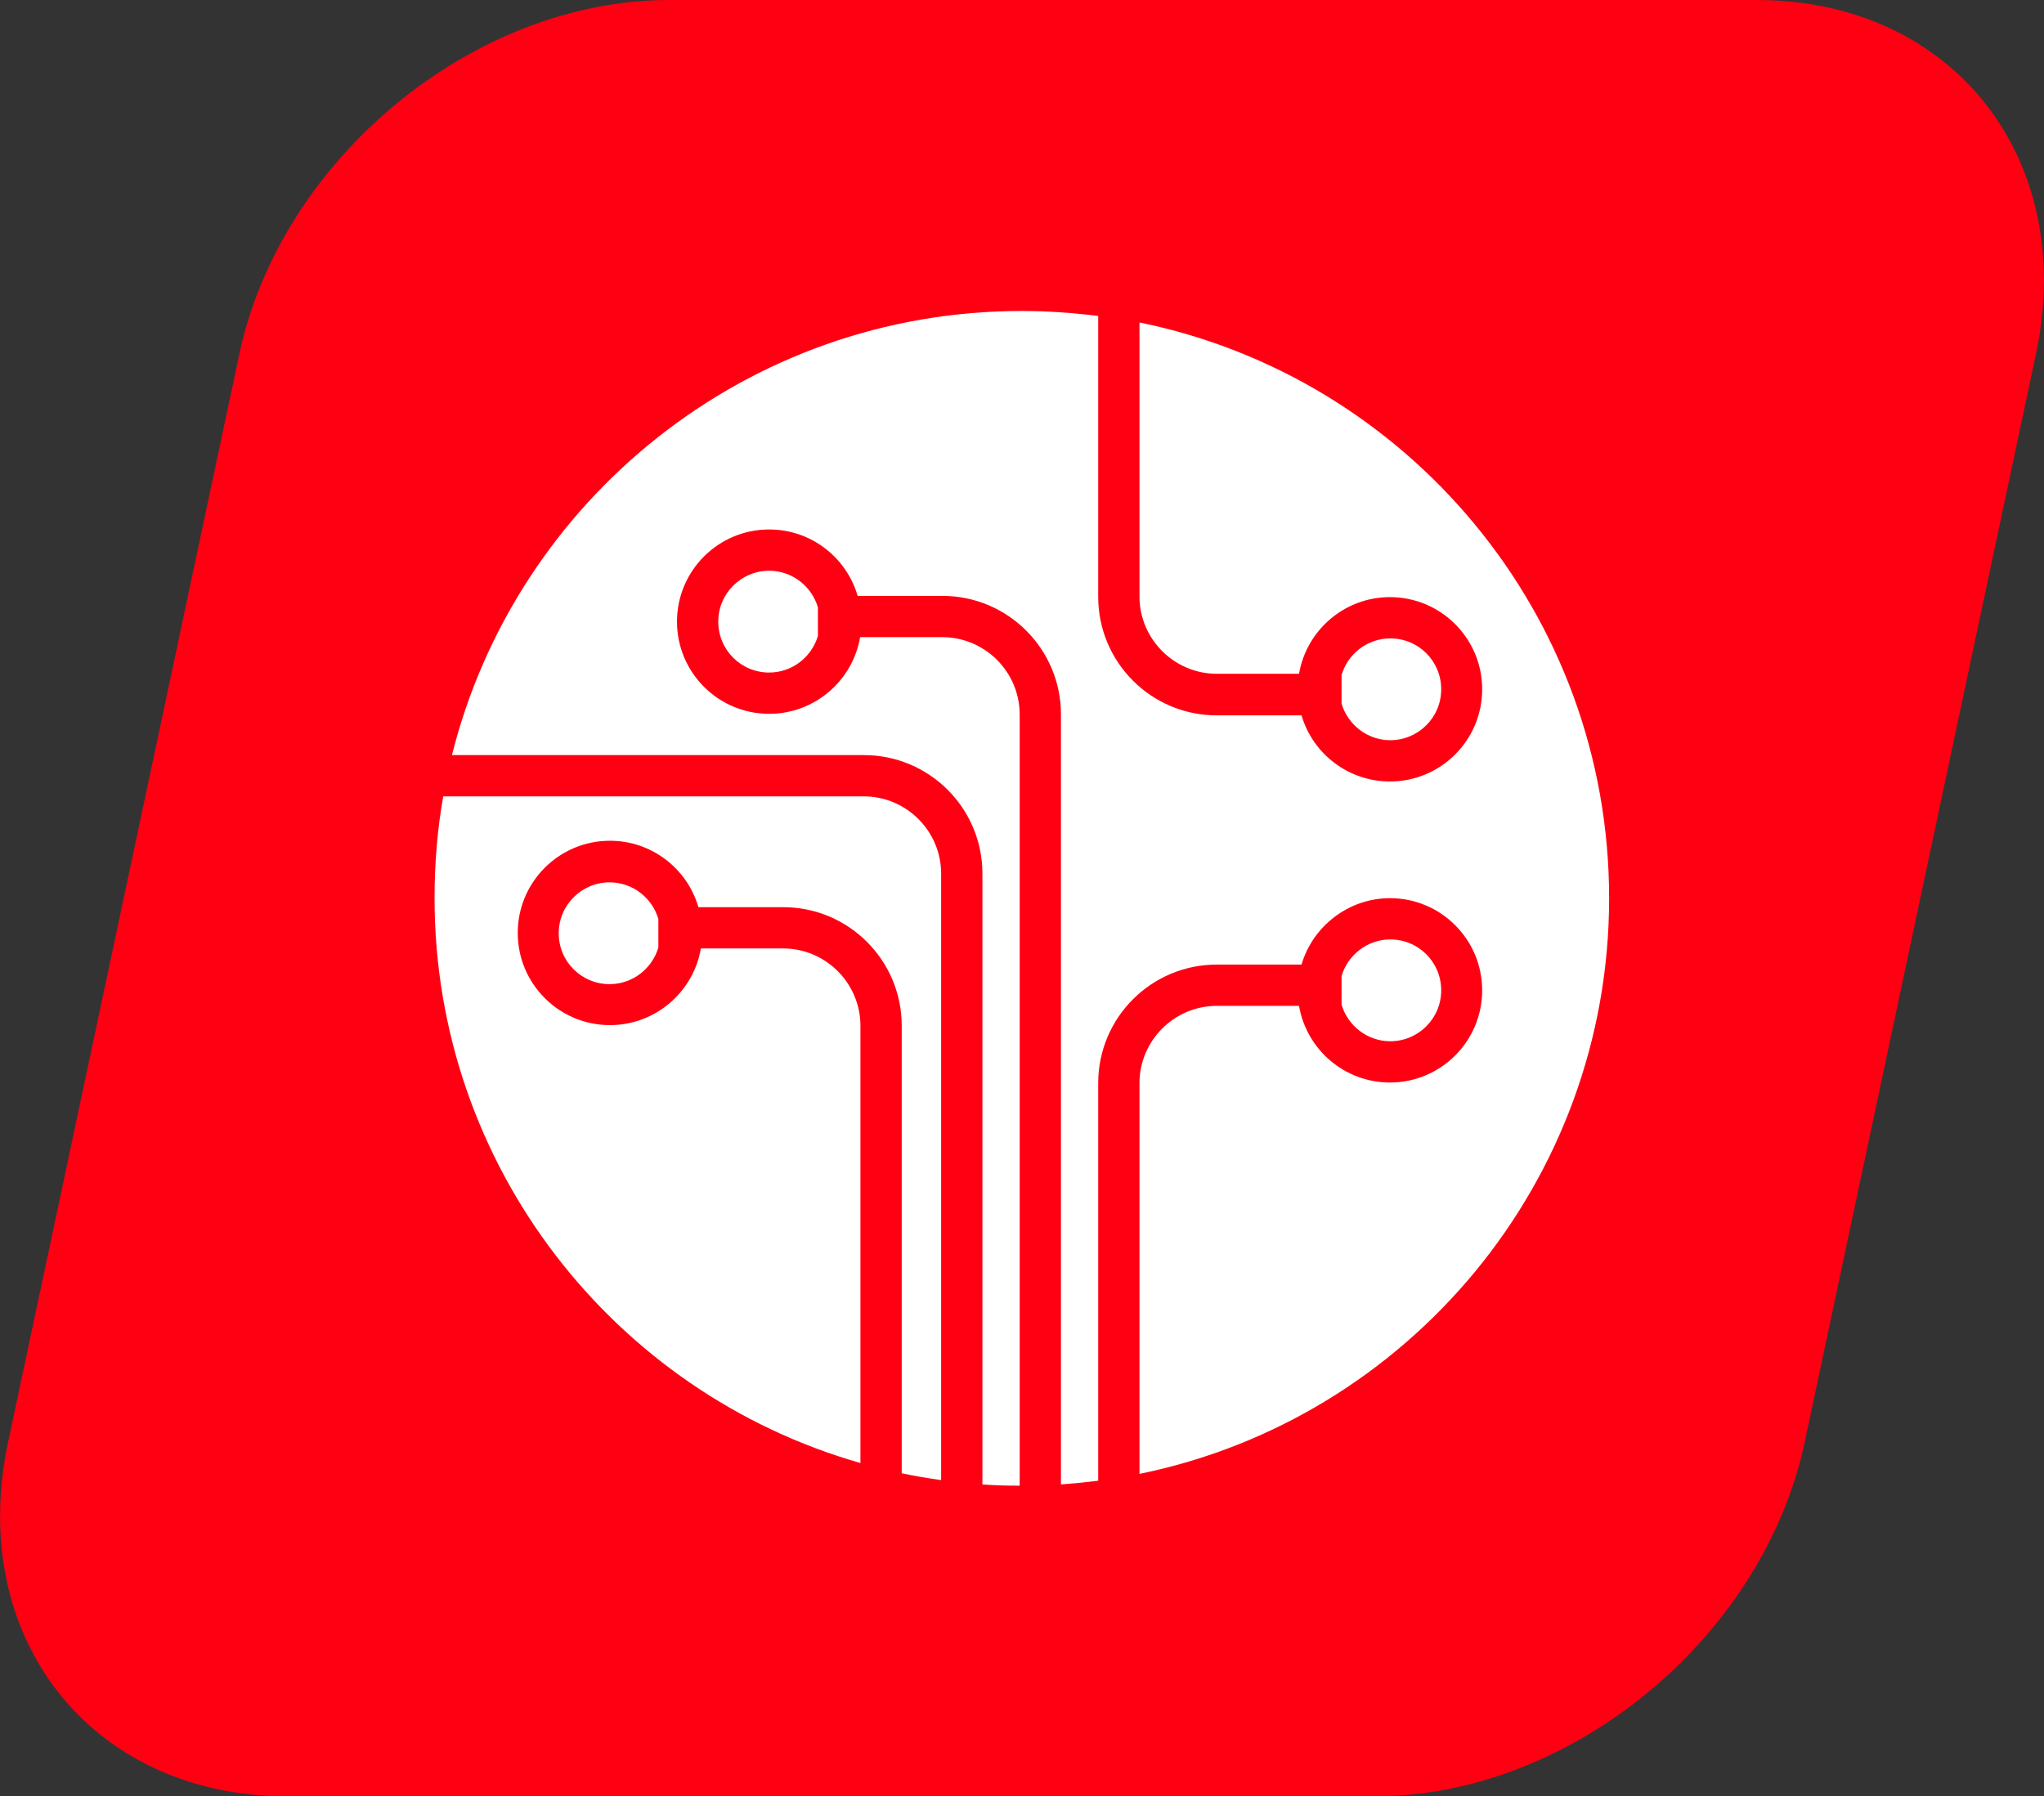
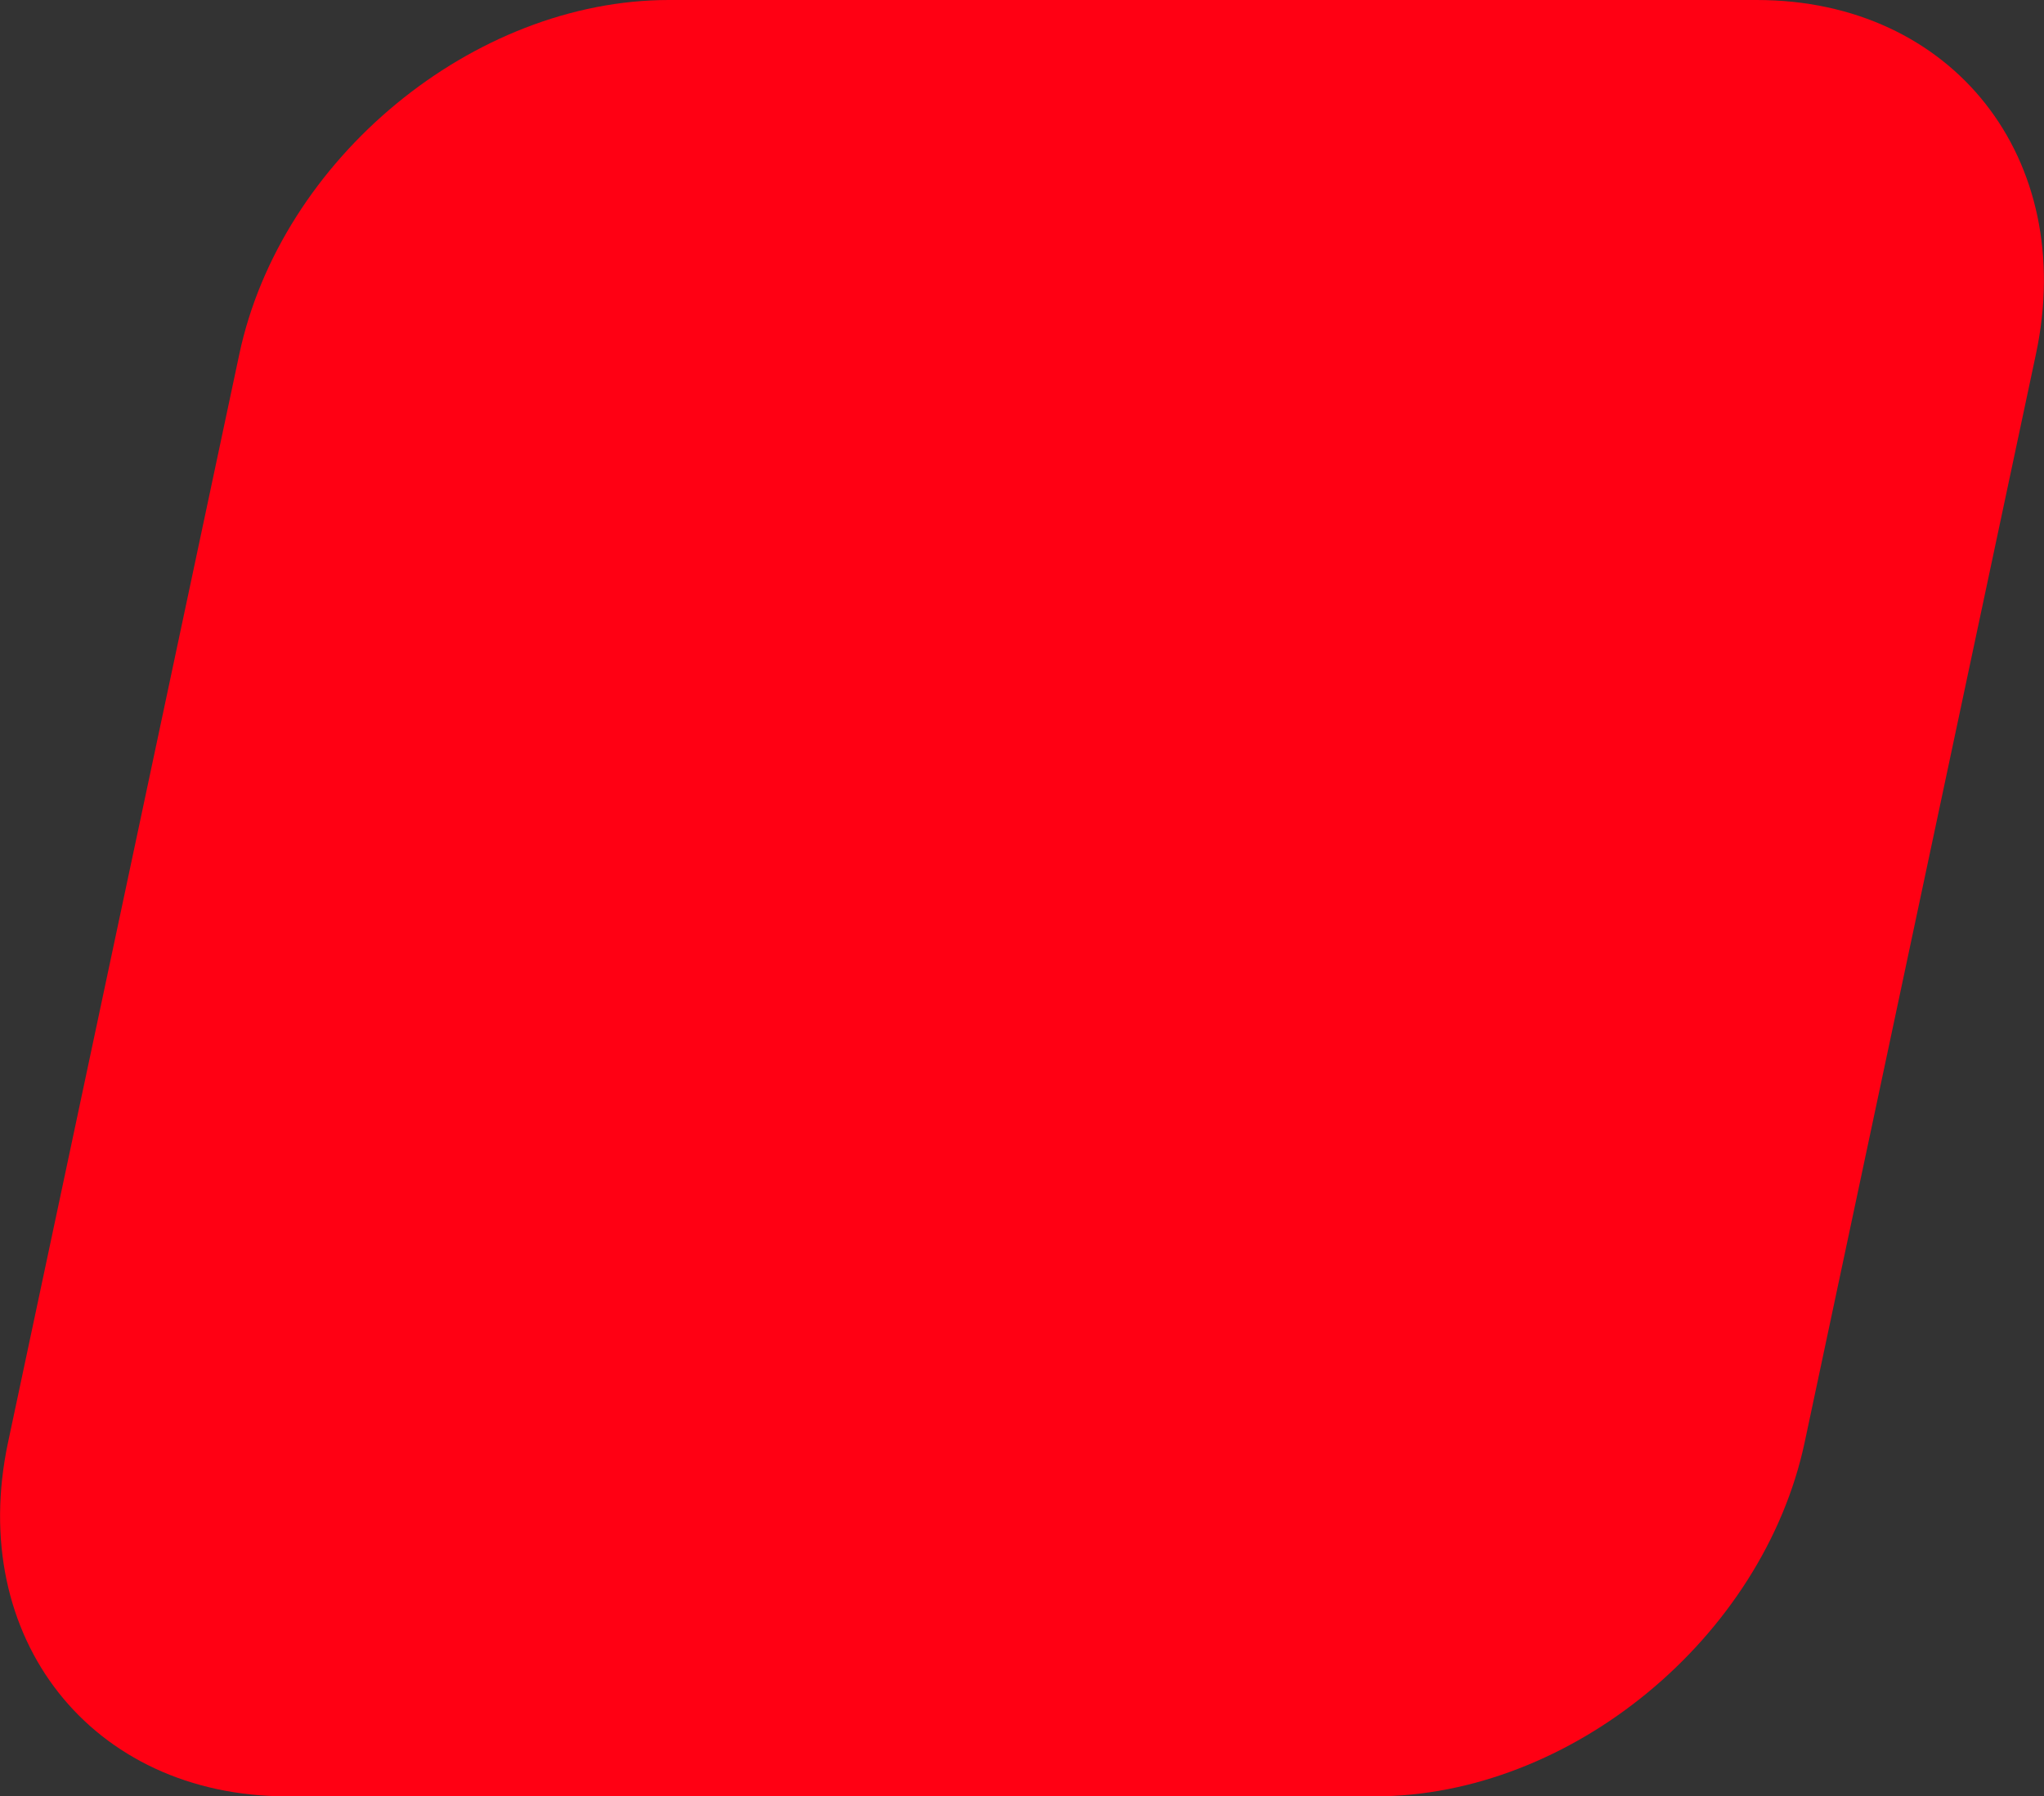
<svg xmlns="http://www.w3.org/2000/svg" id="katman_2" data-name="katman 2" width="65.85" height="57.88" viewBox="0 0 65.85 57.88">
  <rect x="0" y="0" width="65.85" height="57.88" fill="#333333" stroke="none" />
  <defs>
    <style>      .cls-1 {        fill: #fff;      }      .cls-2 {        fill: #ff0013;      }      .cls-3, .cls-4, .cls-5 {        fill: none;      }      .cls-4 {        clip-path: url(#clippath);      }      .cls-5 {        clip-path: url(#clippath-1);      }    </style>
    <clipPath id="clippath">
      <rect class="cls-3" width="65.85" height="57.88" />
    </clipPath>
    <clipPath id="clippath-1">
-       <rect class="cls-3" x="14" y="10.01" width="37.86" height="37.85" />
-     </clipPath>
+       </clipPath>
  </defs>
  <g id="CONTROLLER">
    <g class="cls-4">
      <path class="cls-2" d="m9.24,57.88h35.06c6.3,0,12.5-5.11,13.84-11.41l7.45-35.06c1.34-6.3-2.68-11.41-8.99-11.41H21.55c-6.3,0-12.5,5.11-13.84,11.41L.26,46.47c-1.34,6.3,2.68,11.41,8.99,11.41" />
    </g>
    <g class="cls-5">
      <path class="cls-1" d="m27.83,24.33c2.11,0,3.82,1.71,3.82,3.82v19.68c.4.03.79.04,1.2.04v-24.85c0-1.37-1.12-2.49-2.49-2.49h-2.65c-.24,1.4-1.46,2.47-2.93,2.47-1.64,0-2.97-1.33-2.97-2.97s1.33-2.97,2.97-2.97c1.35,0,2.49.9,2.85,2.14h2.73c2.11,0,3.82,1.71,3.82,3.82v24.81c.4-.03.81-.07,1.2-.12v-12.81c0-2.11,1.71-3.82,3.82-3.82h2.73c.36-1.23,1.51-2.14,2.85-2.14,1.64,0,2.97,1.33,2.97,2.97s-1.33,2.97-2.97,2.97c-1.47,0-2.69-1.07-2.93-2.47h-2.65c-1.37,0-2.49,1.12-2.49,2.49v12.59c8.63-1.76,15.13-9.4,15.13-18.55s-6.5-16.79-15.13-18.55v8.83c0,1.37,1.12,2.49,2.49,2.49h2.65c.24-1.4,1.46-2.47,2.93-2.47,1.64,0,2.97,1.33,2.97,2.97s-1.33,2.97-2.97,2.97c-1.35,0-2.49-.9-2.85-2.13h-2.73c-2.11,0-3.82-1.71-3.82-3.82v-9.05c-.81-.1-1.63-.16-2.46-.16-8.86,0-16.3,6.09-18.36,14.31h13.27Z" />
-       <path class="cls-1" d="m44.79,23.85c.9,0,1.64-.73,1.64-1.64s-.73-1.64-1.64-1.64c-.74,0-1.37.5-1.57,1.18v.92c.2.68.83,1.18,1.57,1.18" />
-       <path class="cls-1" d="m44.79,33.55c.9,0,1.64-.73,1.64-1.64s-.73-1.64-1.64-1.64c-.74,0-1.37.5-1.57,1.18v.92c.2.68.83,1.18,1.57,1.18" />
+       <path class="cls-1" d="m44.79,33.55c.9,0,1.64-.73,1.64-1.64c-.74,0-1.37.5-1.57,1.18v.92c.2.68.83,1.18,1.57,1.18" />
      <path class="cls-1" d="m24.78,18.39c-.9,0-1.64.73-1.64,1.64s.73,1.64,1.64,1.64c.74,0,1.37-.5,1.57-1.18v-.92c-.2-.68-.83-1.18-1.57-1.18" />
      <path class="cls-1" d="m19.64,28.43c-.9,0-1.64.73-1.64,1.64s.73,1.64,1.64,1.64c.74,0,1.37-.5,1.57-1.18v-.92c-.2-.68-.83-1.18-1.57-1.18" />
-       <path class="cls-1" d="m27.83,25.66h-13.55c-.19,1.06-.28,2.16-.28,3.28,0,8.64,5.8,15.94,13.72,18.2v-14.09c0-1.37-1.12-2.49-2.49-2.49h-2.65c-.24,1.4-1.46,2.47-2.93,2.47-1.64,0-2.97-1.33-2.97-2.97s1.33-2.97,2.97-2.97c1.35,0,2.49.9,2.85,2.14h2.73c2.11,0,3.82,1.71,3.82,3.82v14.42c.42.09.84.16,1.27.22v-19.54c0-1.37-1.12-2.49-2.49-2.49" />
    </g>
  </g>
</svg>